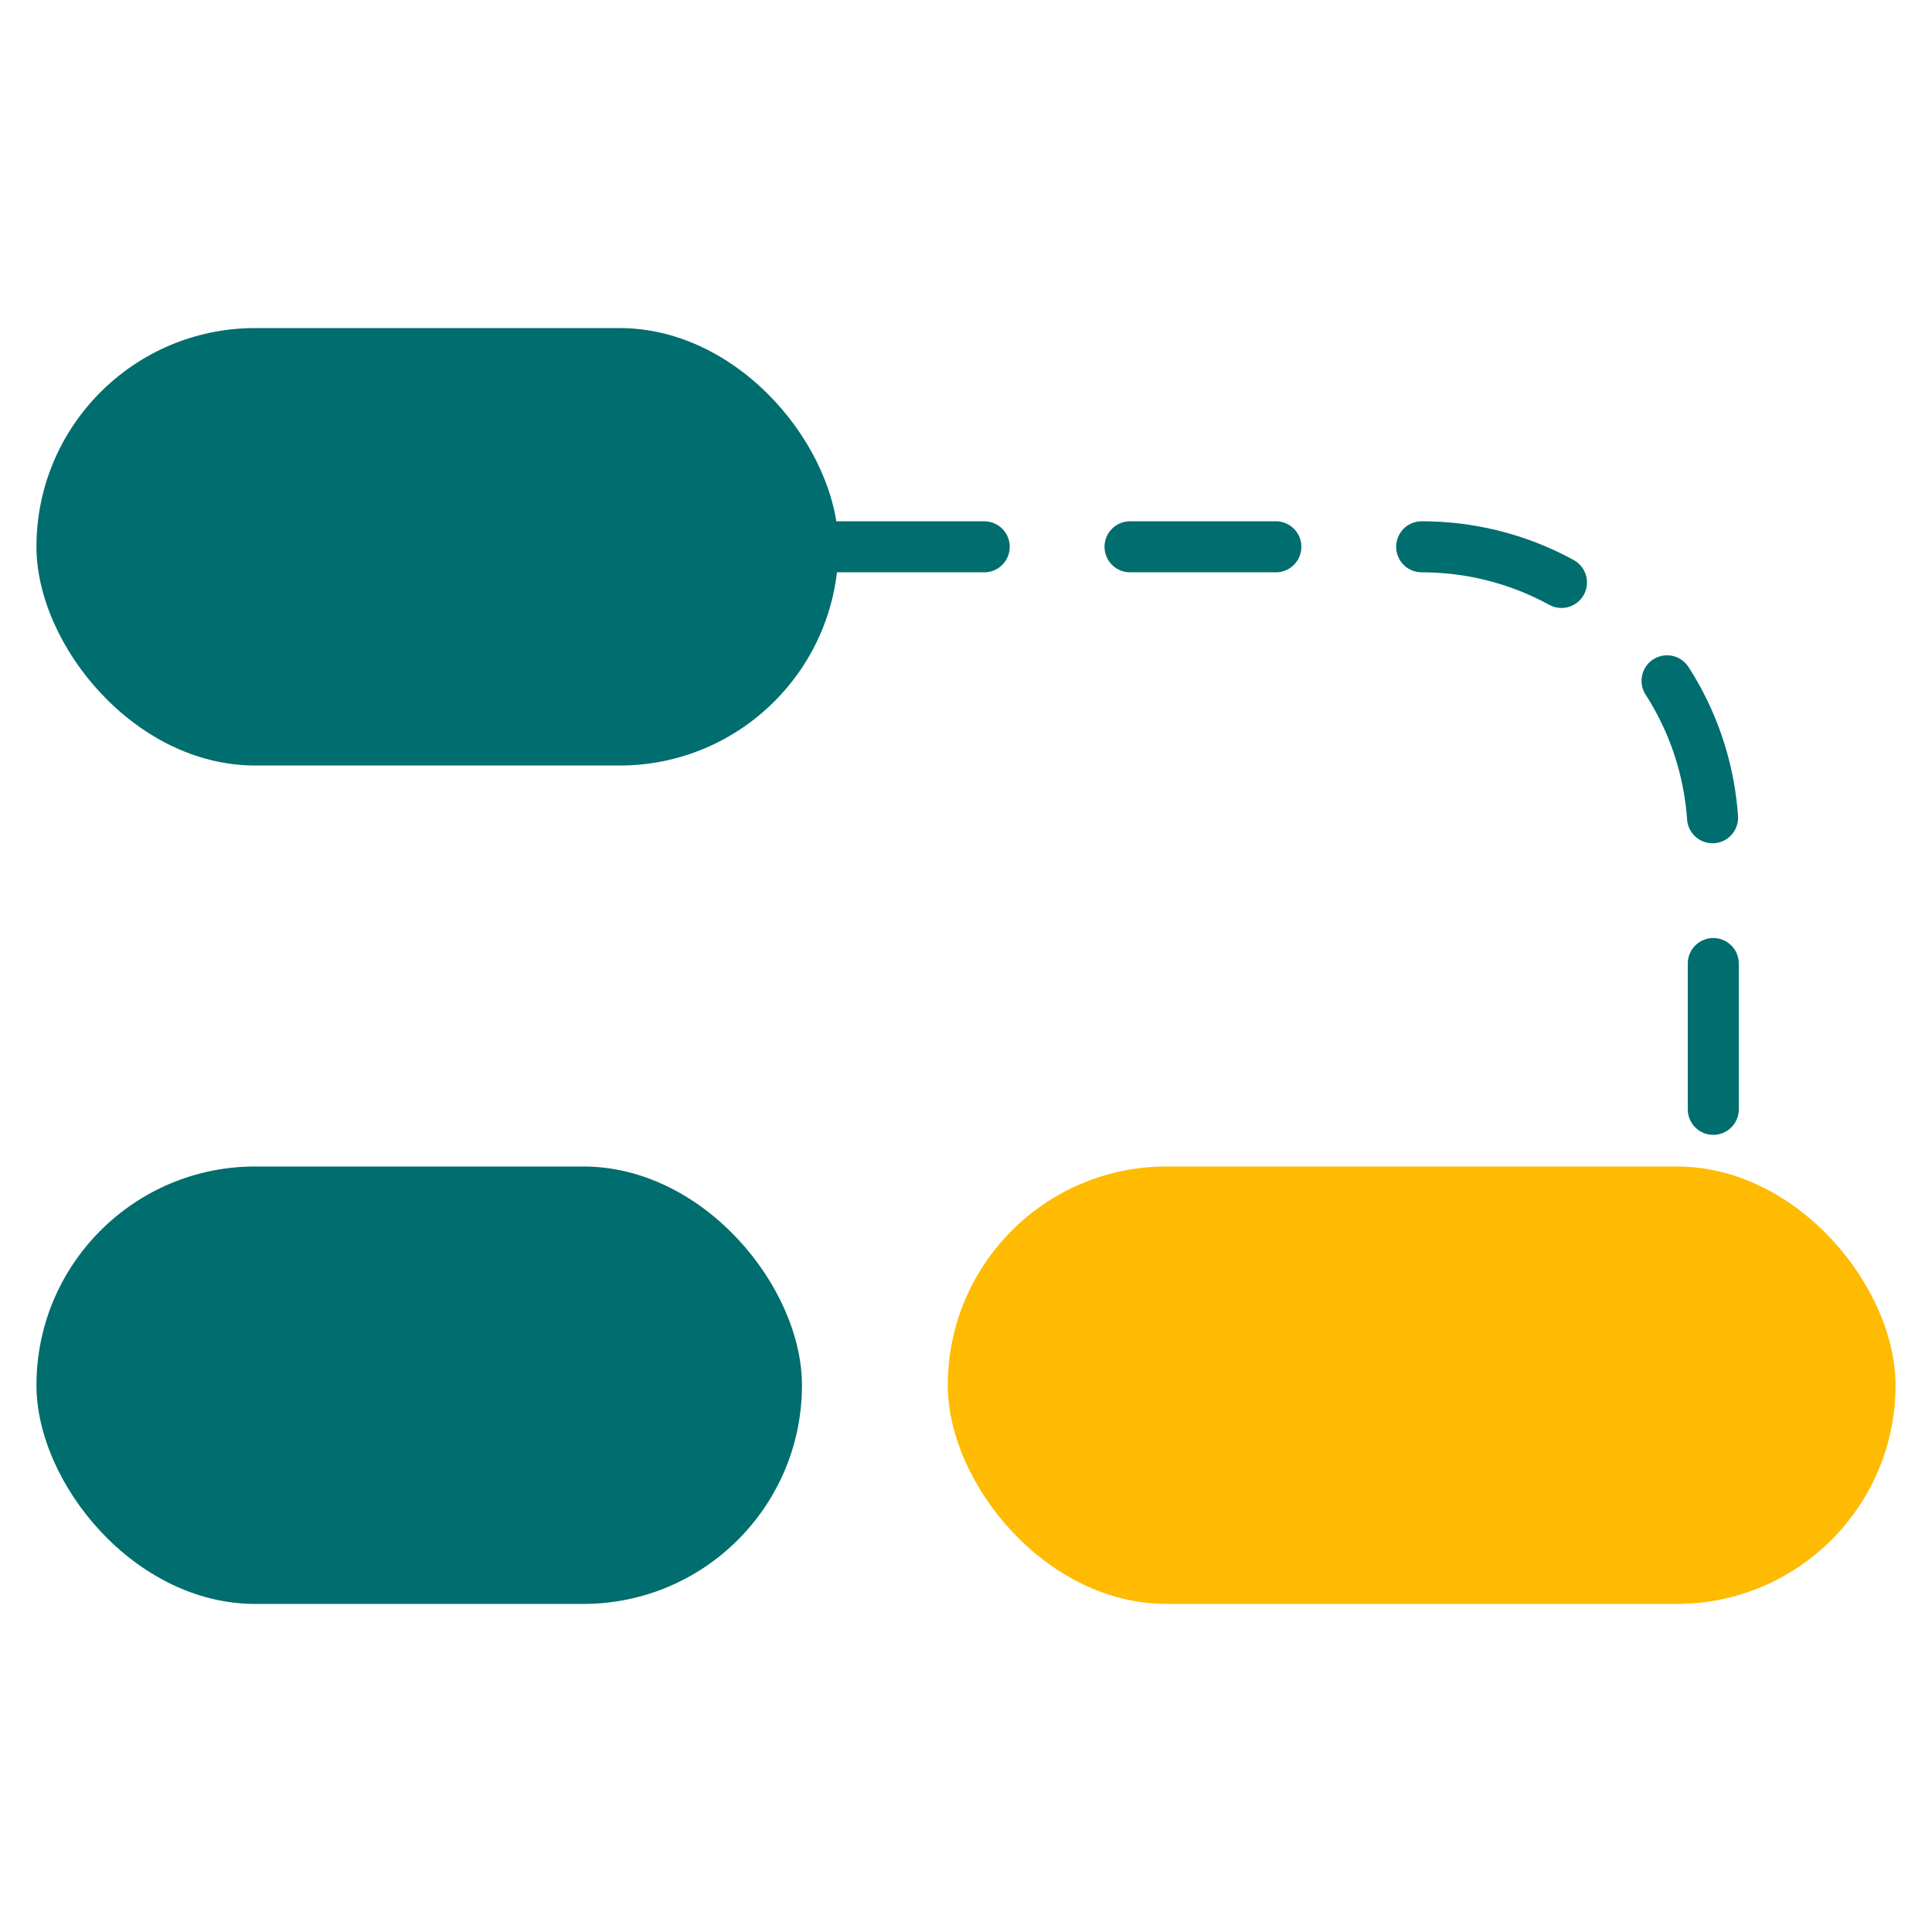
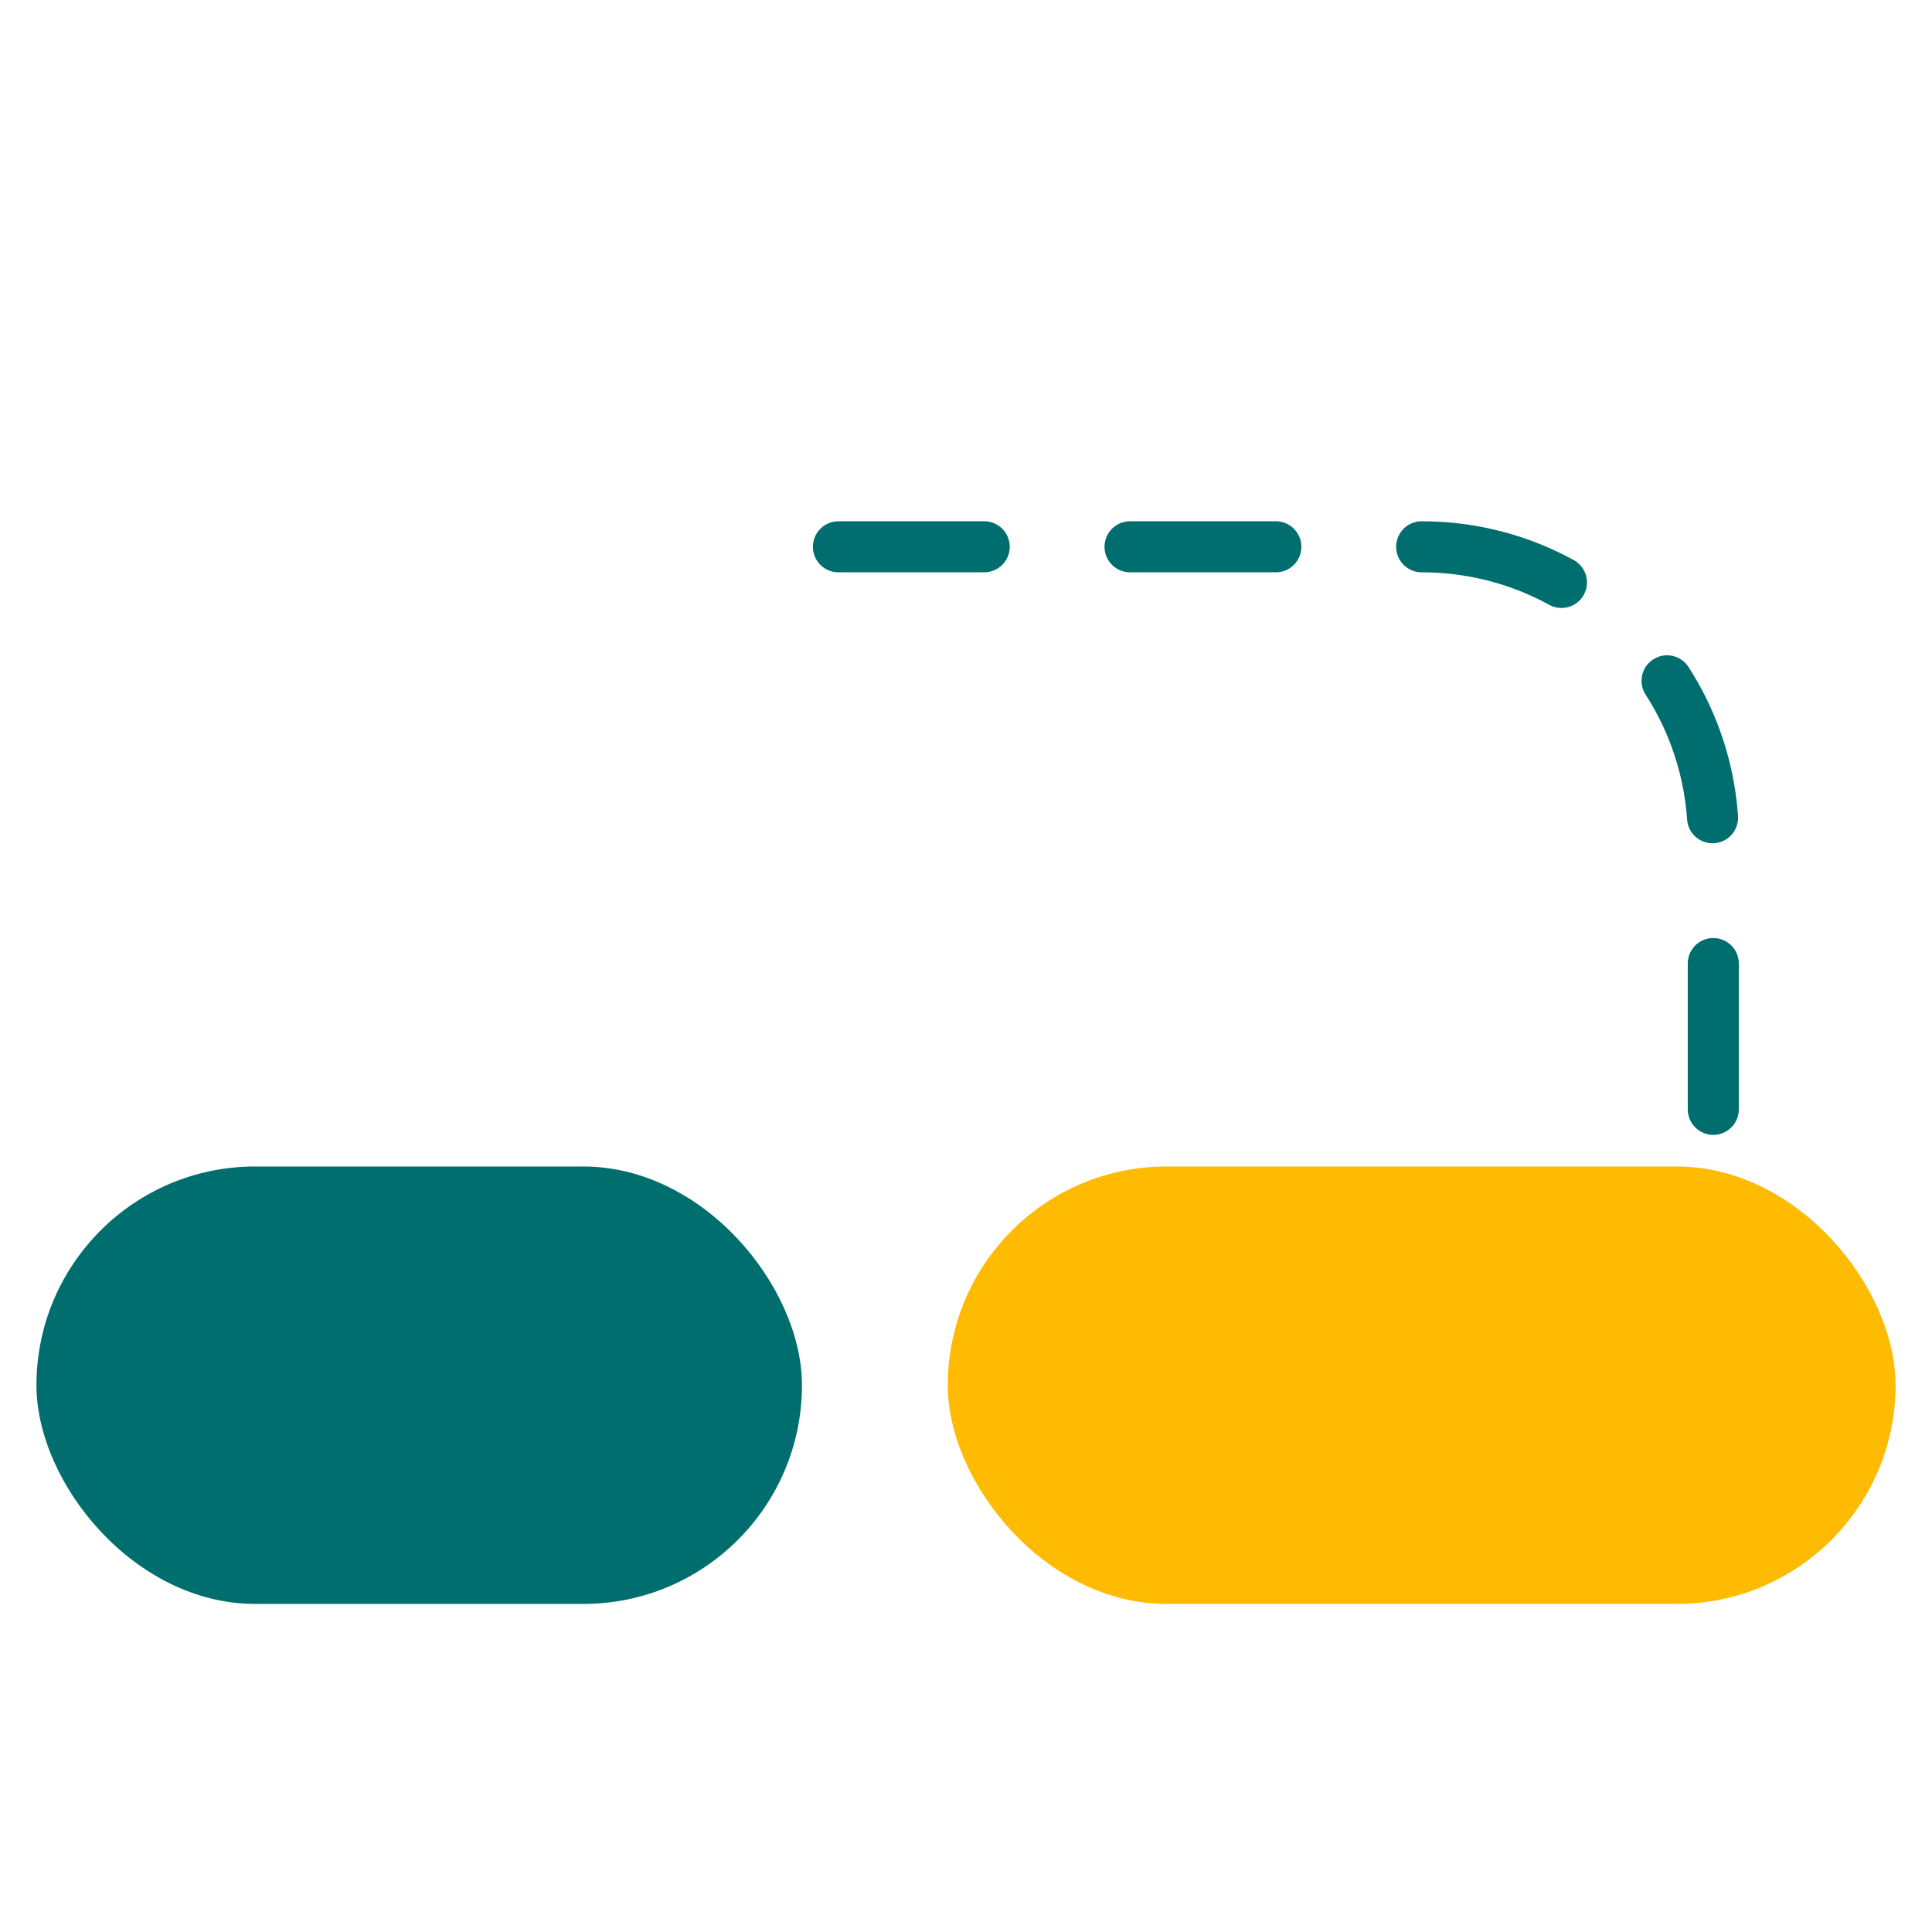
<svg xmlns="http://www.w3.org/2000/svg" width="53" height="53" viewBox="0 0 53 53" fill="none">
-   <rect x="1" y="9" width="22" height="12" rx="6" fill="#006D6F" />
  <rect x="1" y="32" width="21" height="12" rx="6" fill="#006D6F" />
  <path d="M23 15H39C43.418 15 47 18.582 47 23V32" stroke="#006D6F" stroke-width="1.4" stroke-linecap="round" stroke-dasharray="4 4" />
  <rect x="26" y="32" width="26" height="12" rx="6" fill="#FFBB01" />
</svg>